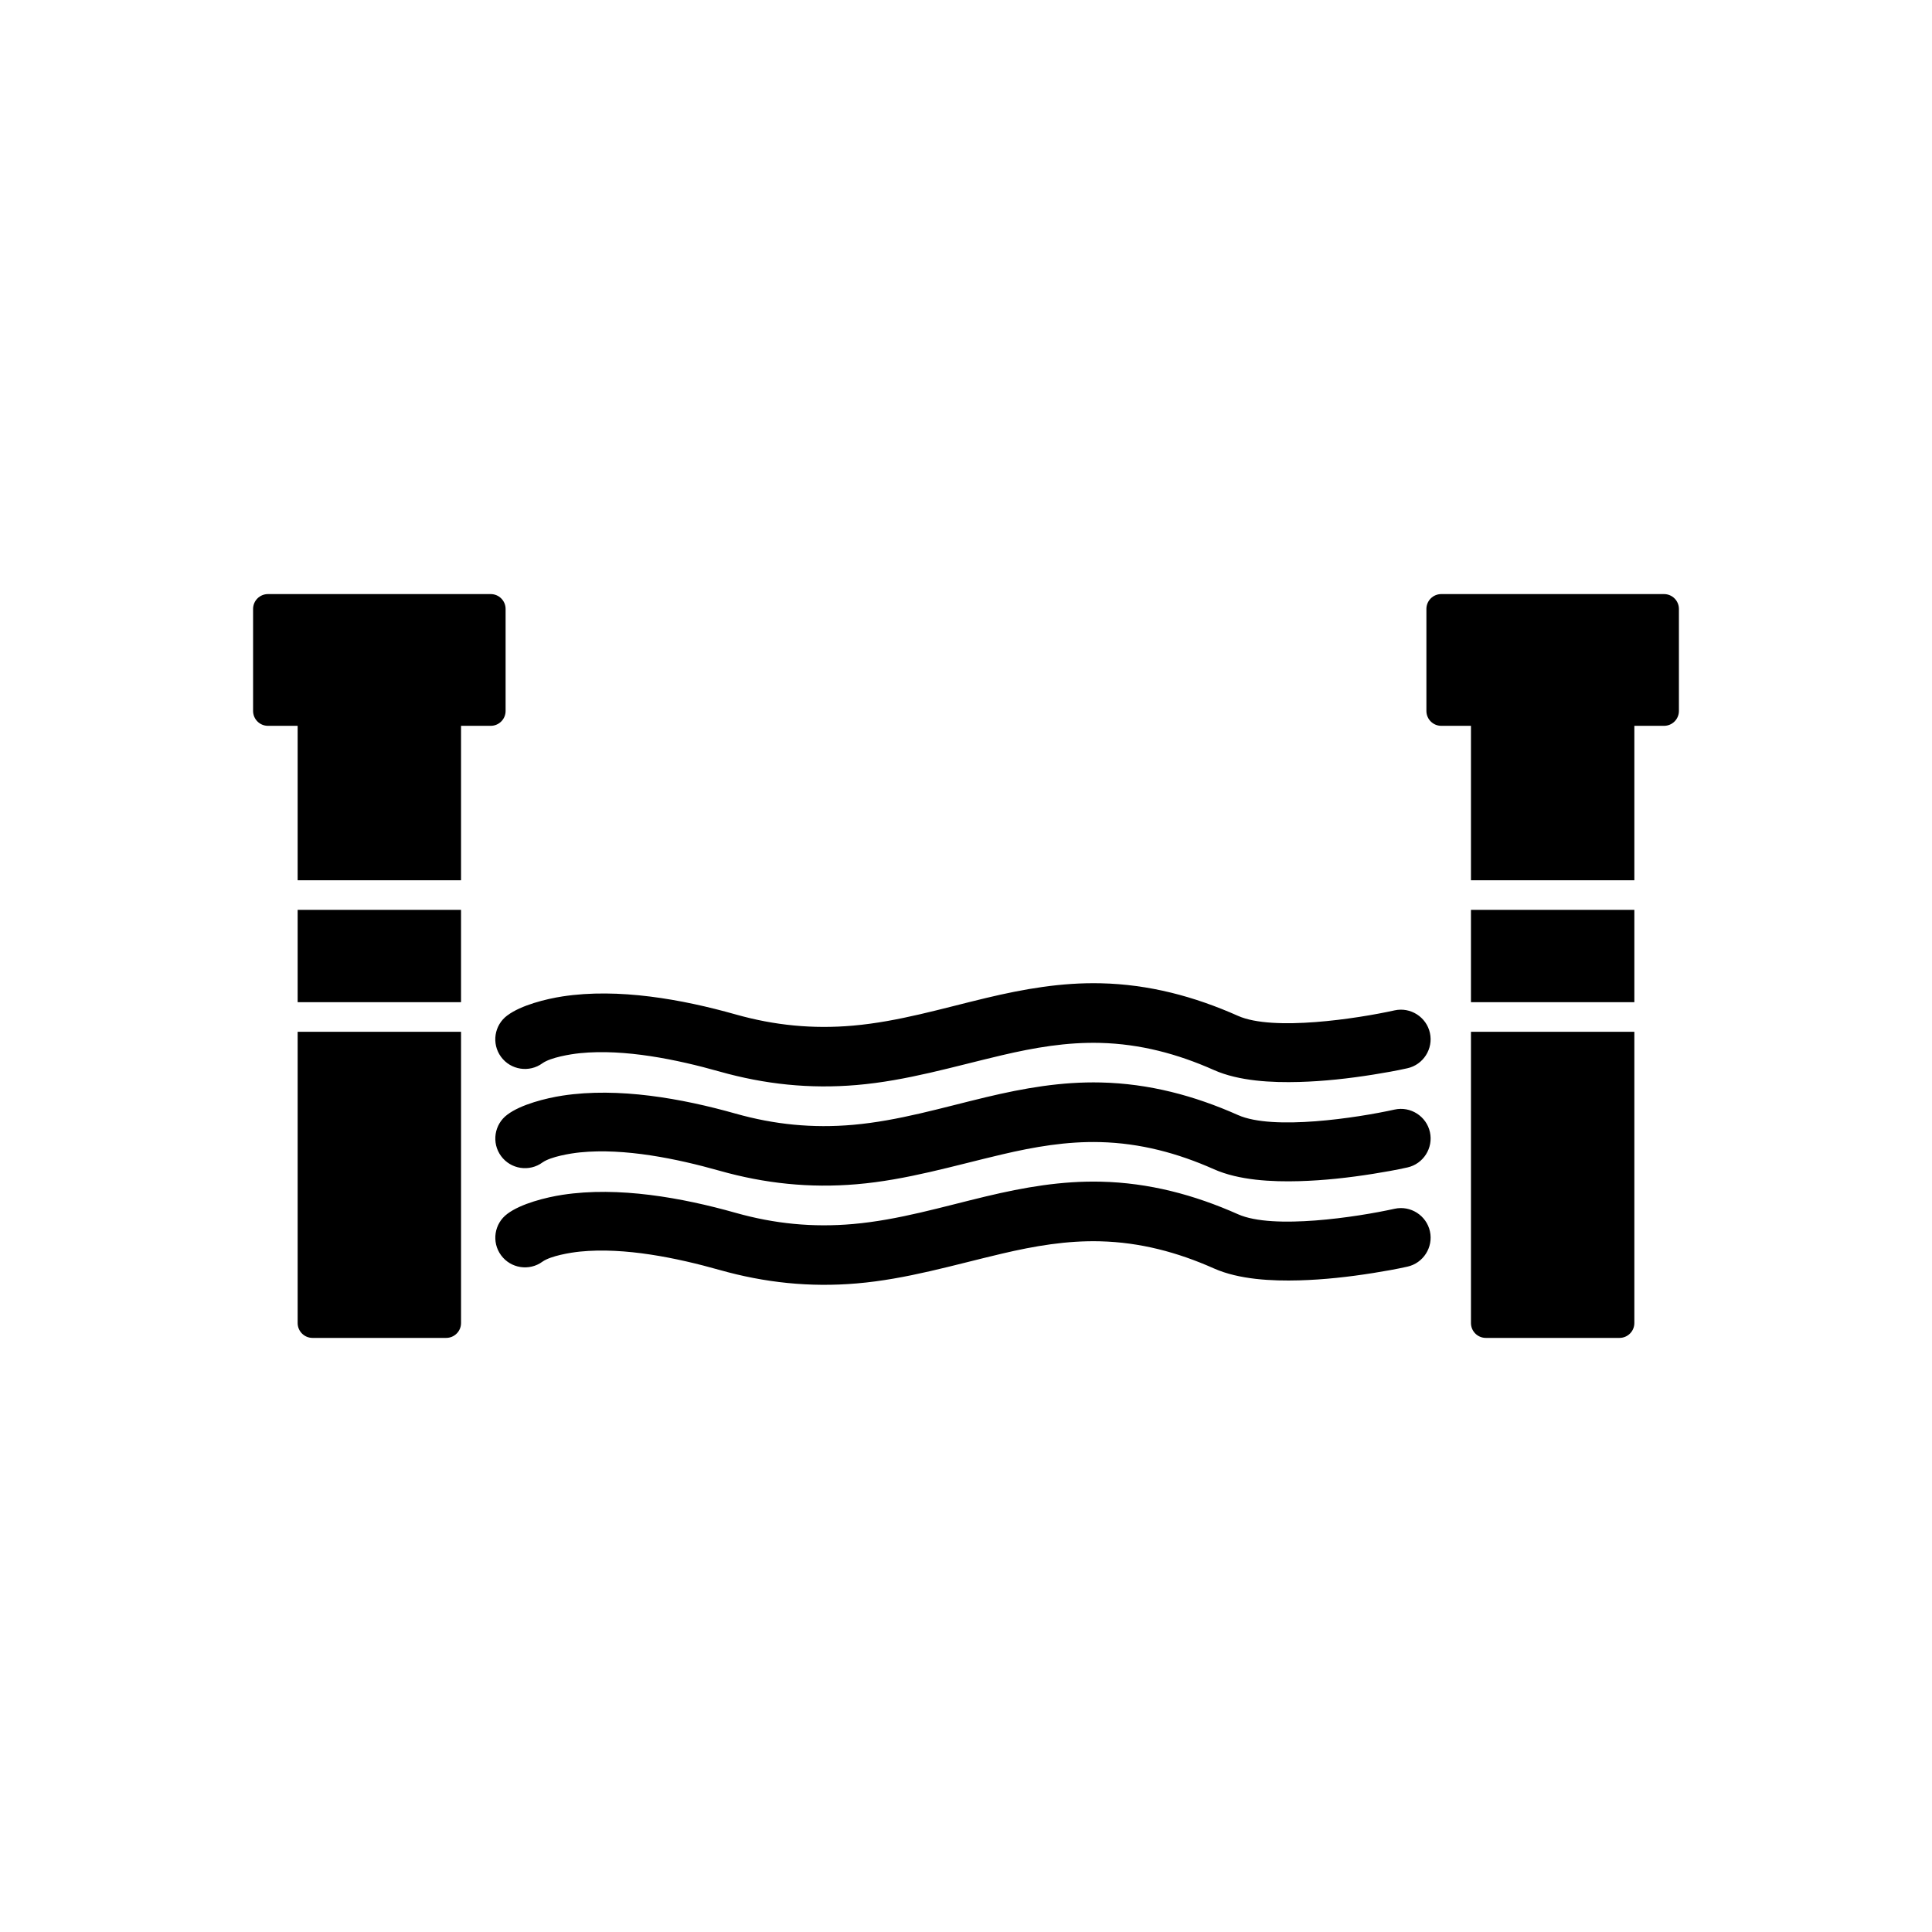
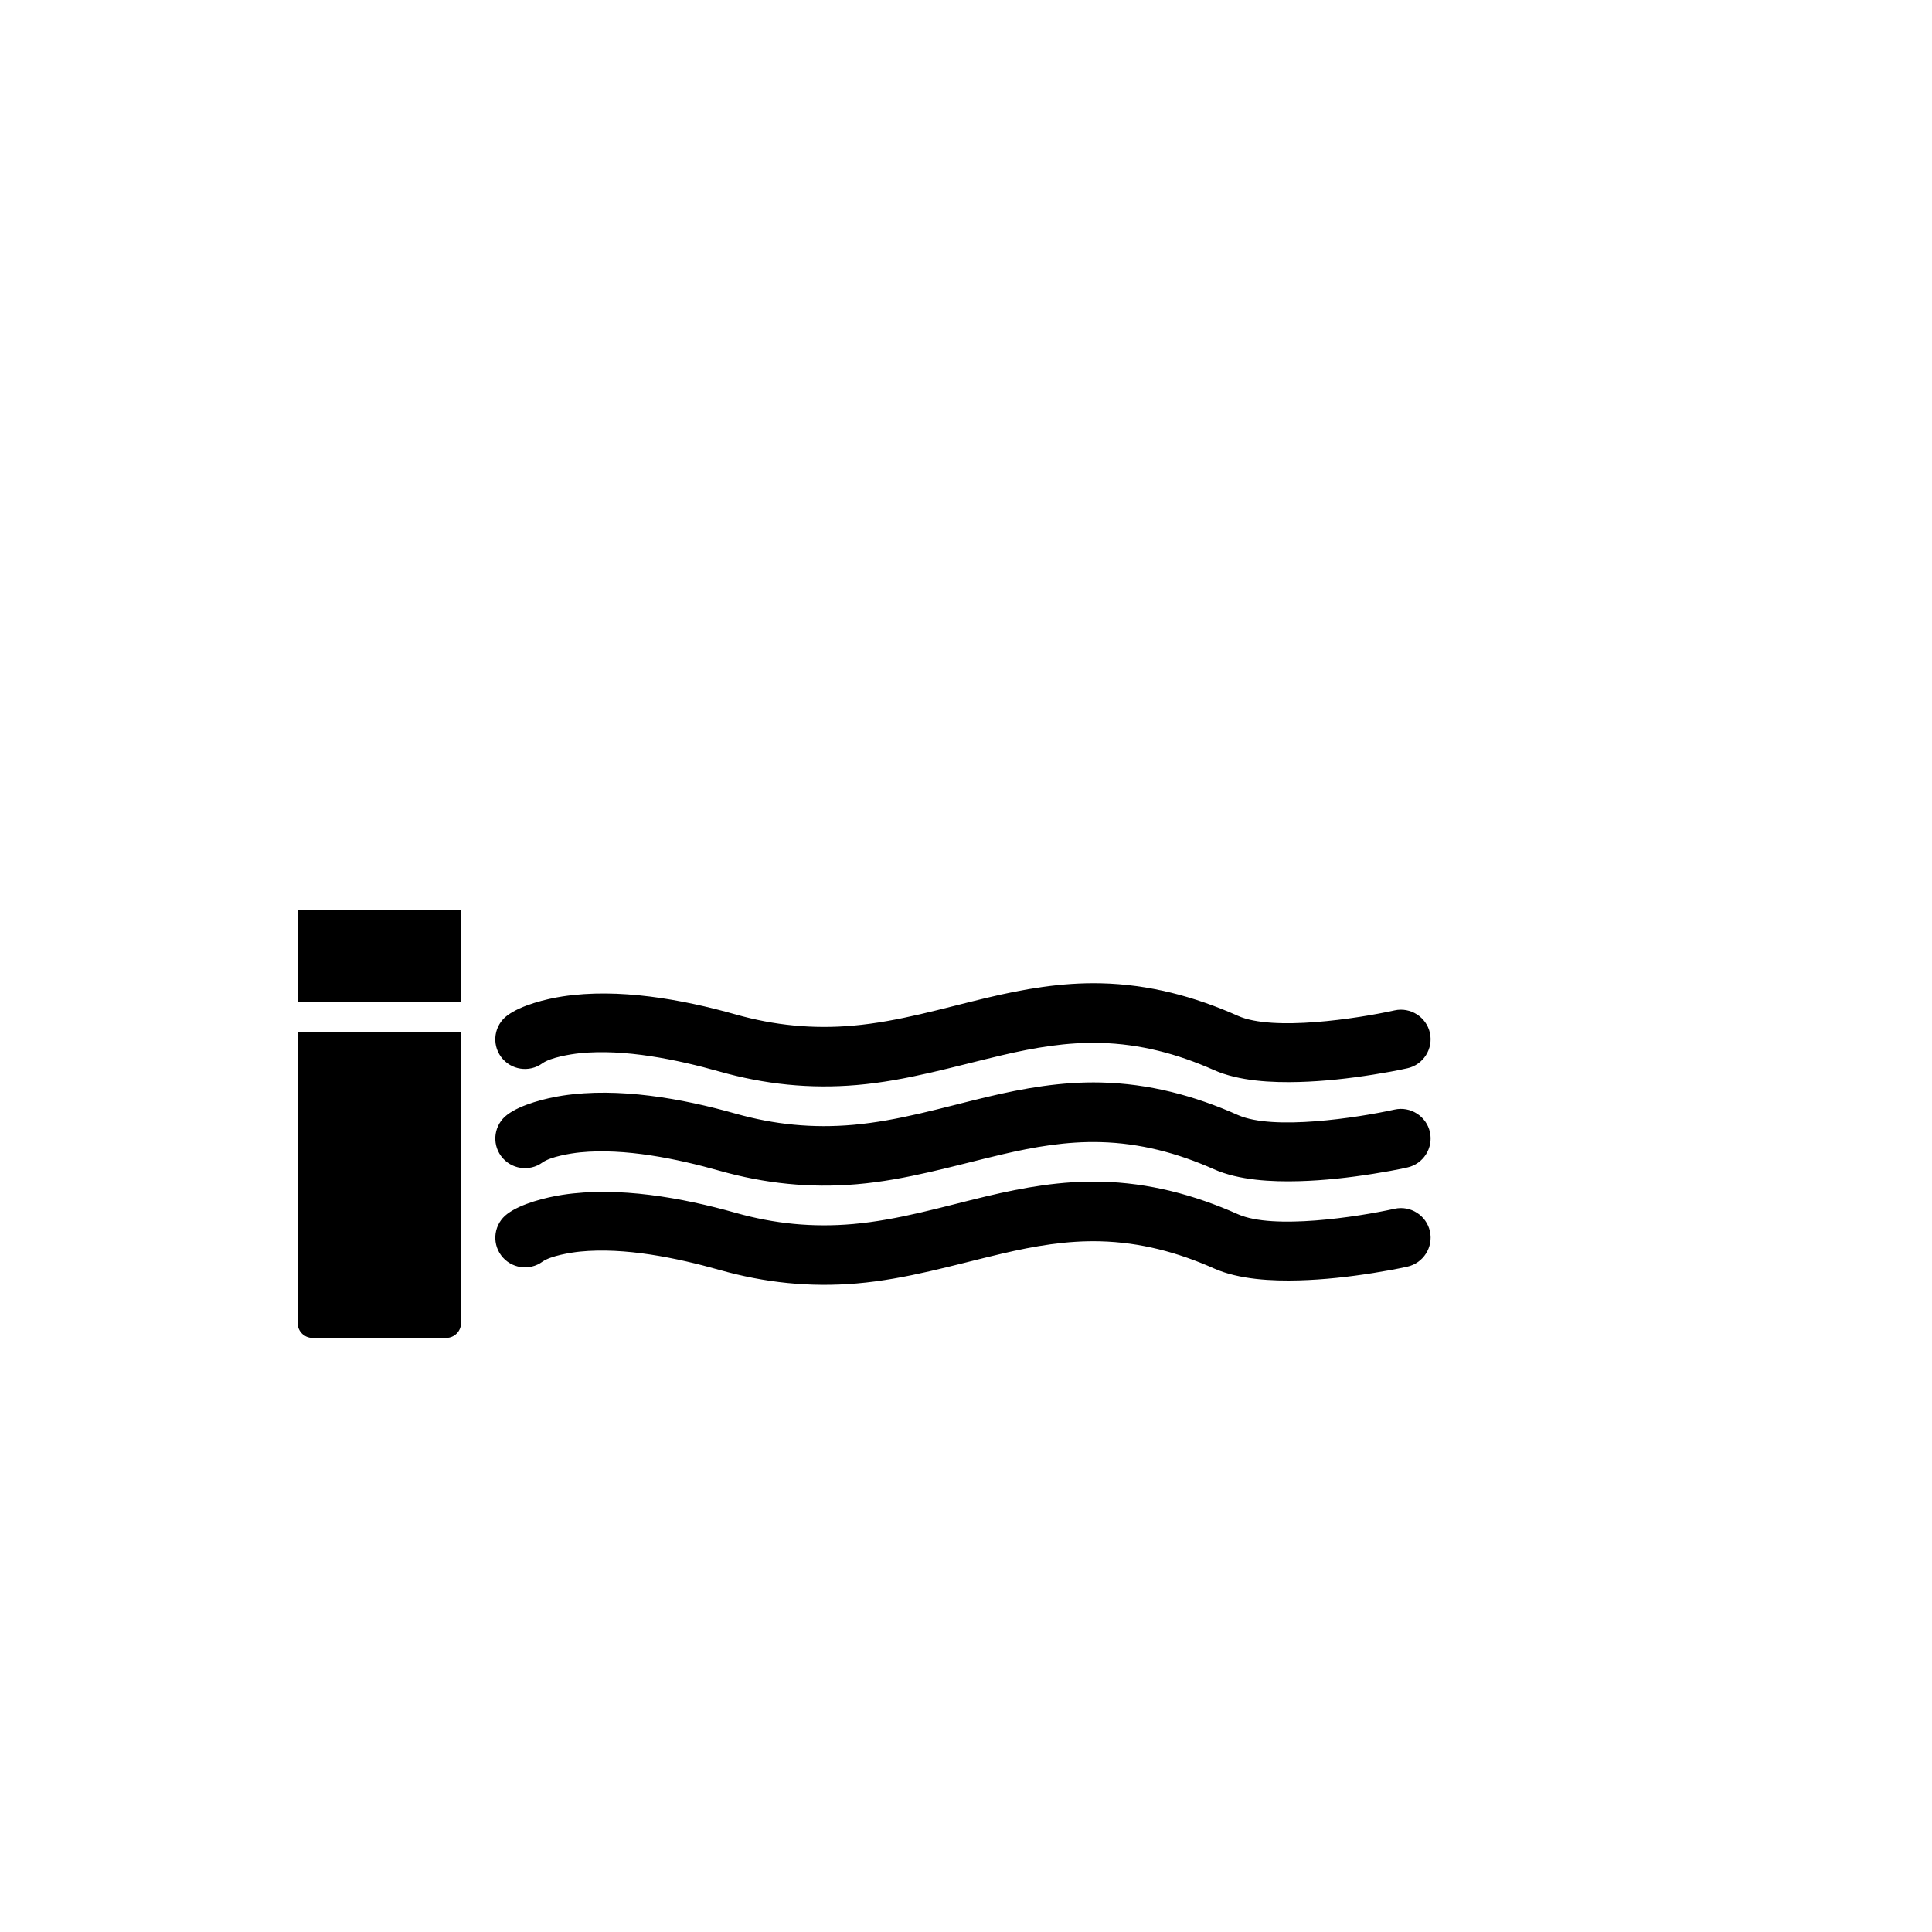
<svg xmlns="http://www.w3.org/2000/svg" fill="#000000" width="800px" height="800px" version="1.1" viewBox="144 144 512 512">
  <g fill-rule="evenodd">
    <path d="m278.44 413.11c3.625-2.734 10.301-4.387 14.637-5.051 14.805-2.262 31.621 0.75 45.848 4.769 10.312 2.914 20.477 3.914 31.148 2.973 12.043-1.066 23.543-4.531 35.242-7.324 10.098-2.41 19.984-4.133 30.414-3.898 12.762 0.289 24.746 3.465 36.375 8.641 9.285 4.133 31.578 0.727 41.473-1.461 4.219-0.934 8.438 1.762 9.367 5.977 0.93 4.215-1.758 8.434-5.973 9.363-2.981 0.668-6.039 1.203-9.055 1.684-6.469 1.031-13.074 1.766-19.625 1.949-7.184 0.203-15.949-0.203-22.586-3.16-9.641-4.293-19.547-6.922-30.125-7.191-8.902-0.227-17.426 1.242-26.055 3.266-12.852 3.016-25.227 6.762-38.496 7.894-12.441 1.062-24.352-0.184-36.367-3.578-11.297-3.191-25.141-6.047-36.965-4.859-2.535 0.254-7.738 1.121-9.926 2.656-3.5 2.57-8.43 1.812-10.996-1.688-2.559-3.492-1.809-8.395 1.664-10.969zm0 26.289c3.625-2.734 10.301-4.387 14.637-5.051 14.805-2.262 31.621 0.75 45.848 4.769 10.312 2.914 20.477 3.914 31.148 2.973 12.043-1.066 23.543-4.531 35.238-7.324 10.098-2.41 19.984-4.137 30.418-3.898 12.766 0.289 24.746 3.465 36.379 8.641 9.285 4.133 31.578 0.727 41.473-1.461 4.219-0.934 8.438 1.762 9.367 5.977 0.93 4.215-1.758 8.434-5.973 9.363-2.981 0.668-6.039 1.203-9.055 1.684-6.469 1.031-13.074 1.766-19.625 1.949-7.184 0.203-15.949-0.203-22.586-3.16-9.645-4.293-19.551-6.922-30.129-7.191-8.902-0.227-17.426 1.242-26.055 3.269-12.848 3.019-25.223 6.762-38.488 7.894-12.441 1.062-24.352-0.184-36.367-3.578-11.297-3.191-25.141-6.047-36.965-4.859-2.535 0.254-7.738 1.121-9.926 2.656-3.5 2.57-8.43 1.812-10.996-1.688-2.559-3.492-1.809-8.395 1.664-10.969zm0 26.289c3.625-2.734 10.301-4.387 14.637-5.051 14.805-2.262 31.621 0.75 45.848 4.769 10.312 2.914 20.477 3.914 31.148 2.973 12.047-1.066 23.543-4.531 35.238-7.324 10.098-2.41 19.984-4.137 30.418-3.898 12.766 0.289 24.746 3.465 36.379 8.641 9.285 4.133 31.578 0.727 41.473-1.461 4.219-0.934 8.438 1.762 9.367 5.977 0.93 4.215-1.758 8.434-5.973 9.363-2.981 0.668-6.039 1.203-9.055 1.684-6.469 1.031-13.074 1.766-19.625 1.949-7.184 0.203-15.949-0.203-22.586-3.16-9.641-4.293-19.551-6.922-30.129-7.191-8.902-0.227-17.426 1.242-26.055 3.269-12.848 3.019-25.223 6.762-38.488 7.894-12.441 1.062-24.352-0.184-36.367-3.578-11.297-3.191-25.141-6.047-36.965-4.859-2.535 0.254-7.738 1.121-9.926 2.656-3.5 2.57-8.43 1.812-10.996-1.688-2.559-3.492-1.809-8.395 1.664-10.969z" />
-     <path d="m266.18 377.28v-40.93h7.871c2.172 0 3.938-1.762 3.938-3.938v-27.035c0-2.172-1.762-3.938-3.938-3.938h-59.043c-2.172 0-3.938 1.762-3.938 3.938v27.035c0 2.172 1.762 3.938 3.938 3.938h7.871v40.93z" />
    <path d="m222.88 385.12v24.469h43.297v-24.469z" />
    <path d="m222.88 417.44v77.18c0 2.172 1.762 3.938 3.938 3.938h35.426c2.172 0 3.938-1.762 3.938-3.938v-77.18z" />
-     <path d="m533.82 377.28v-40.93h-7.871c-2.172 0-3.938-1.762-3.938-3.938v-27.035c0-2.172 1.762-3.938 3.938-3.938h59.043c2.172 0 3.938 1.762 3.938 3.938v27.035c0 2.172-1.762 3.938-3.938 3.938h-7.871v40.93z" />
-     <path d="m577.12 385.12v24.469h-43.301v-24.469z" />
-     <path d="m577.12 417.44v77.18c0 2.172-1.762 3.938-3.938 3.938h-35.426c-2.172 0-3.938-1.762-3.938-3.938v-77.18z" />
  </g>
</svg>